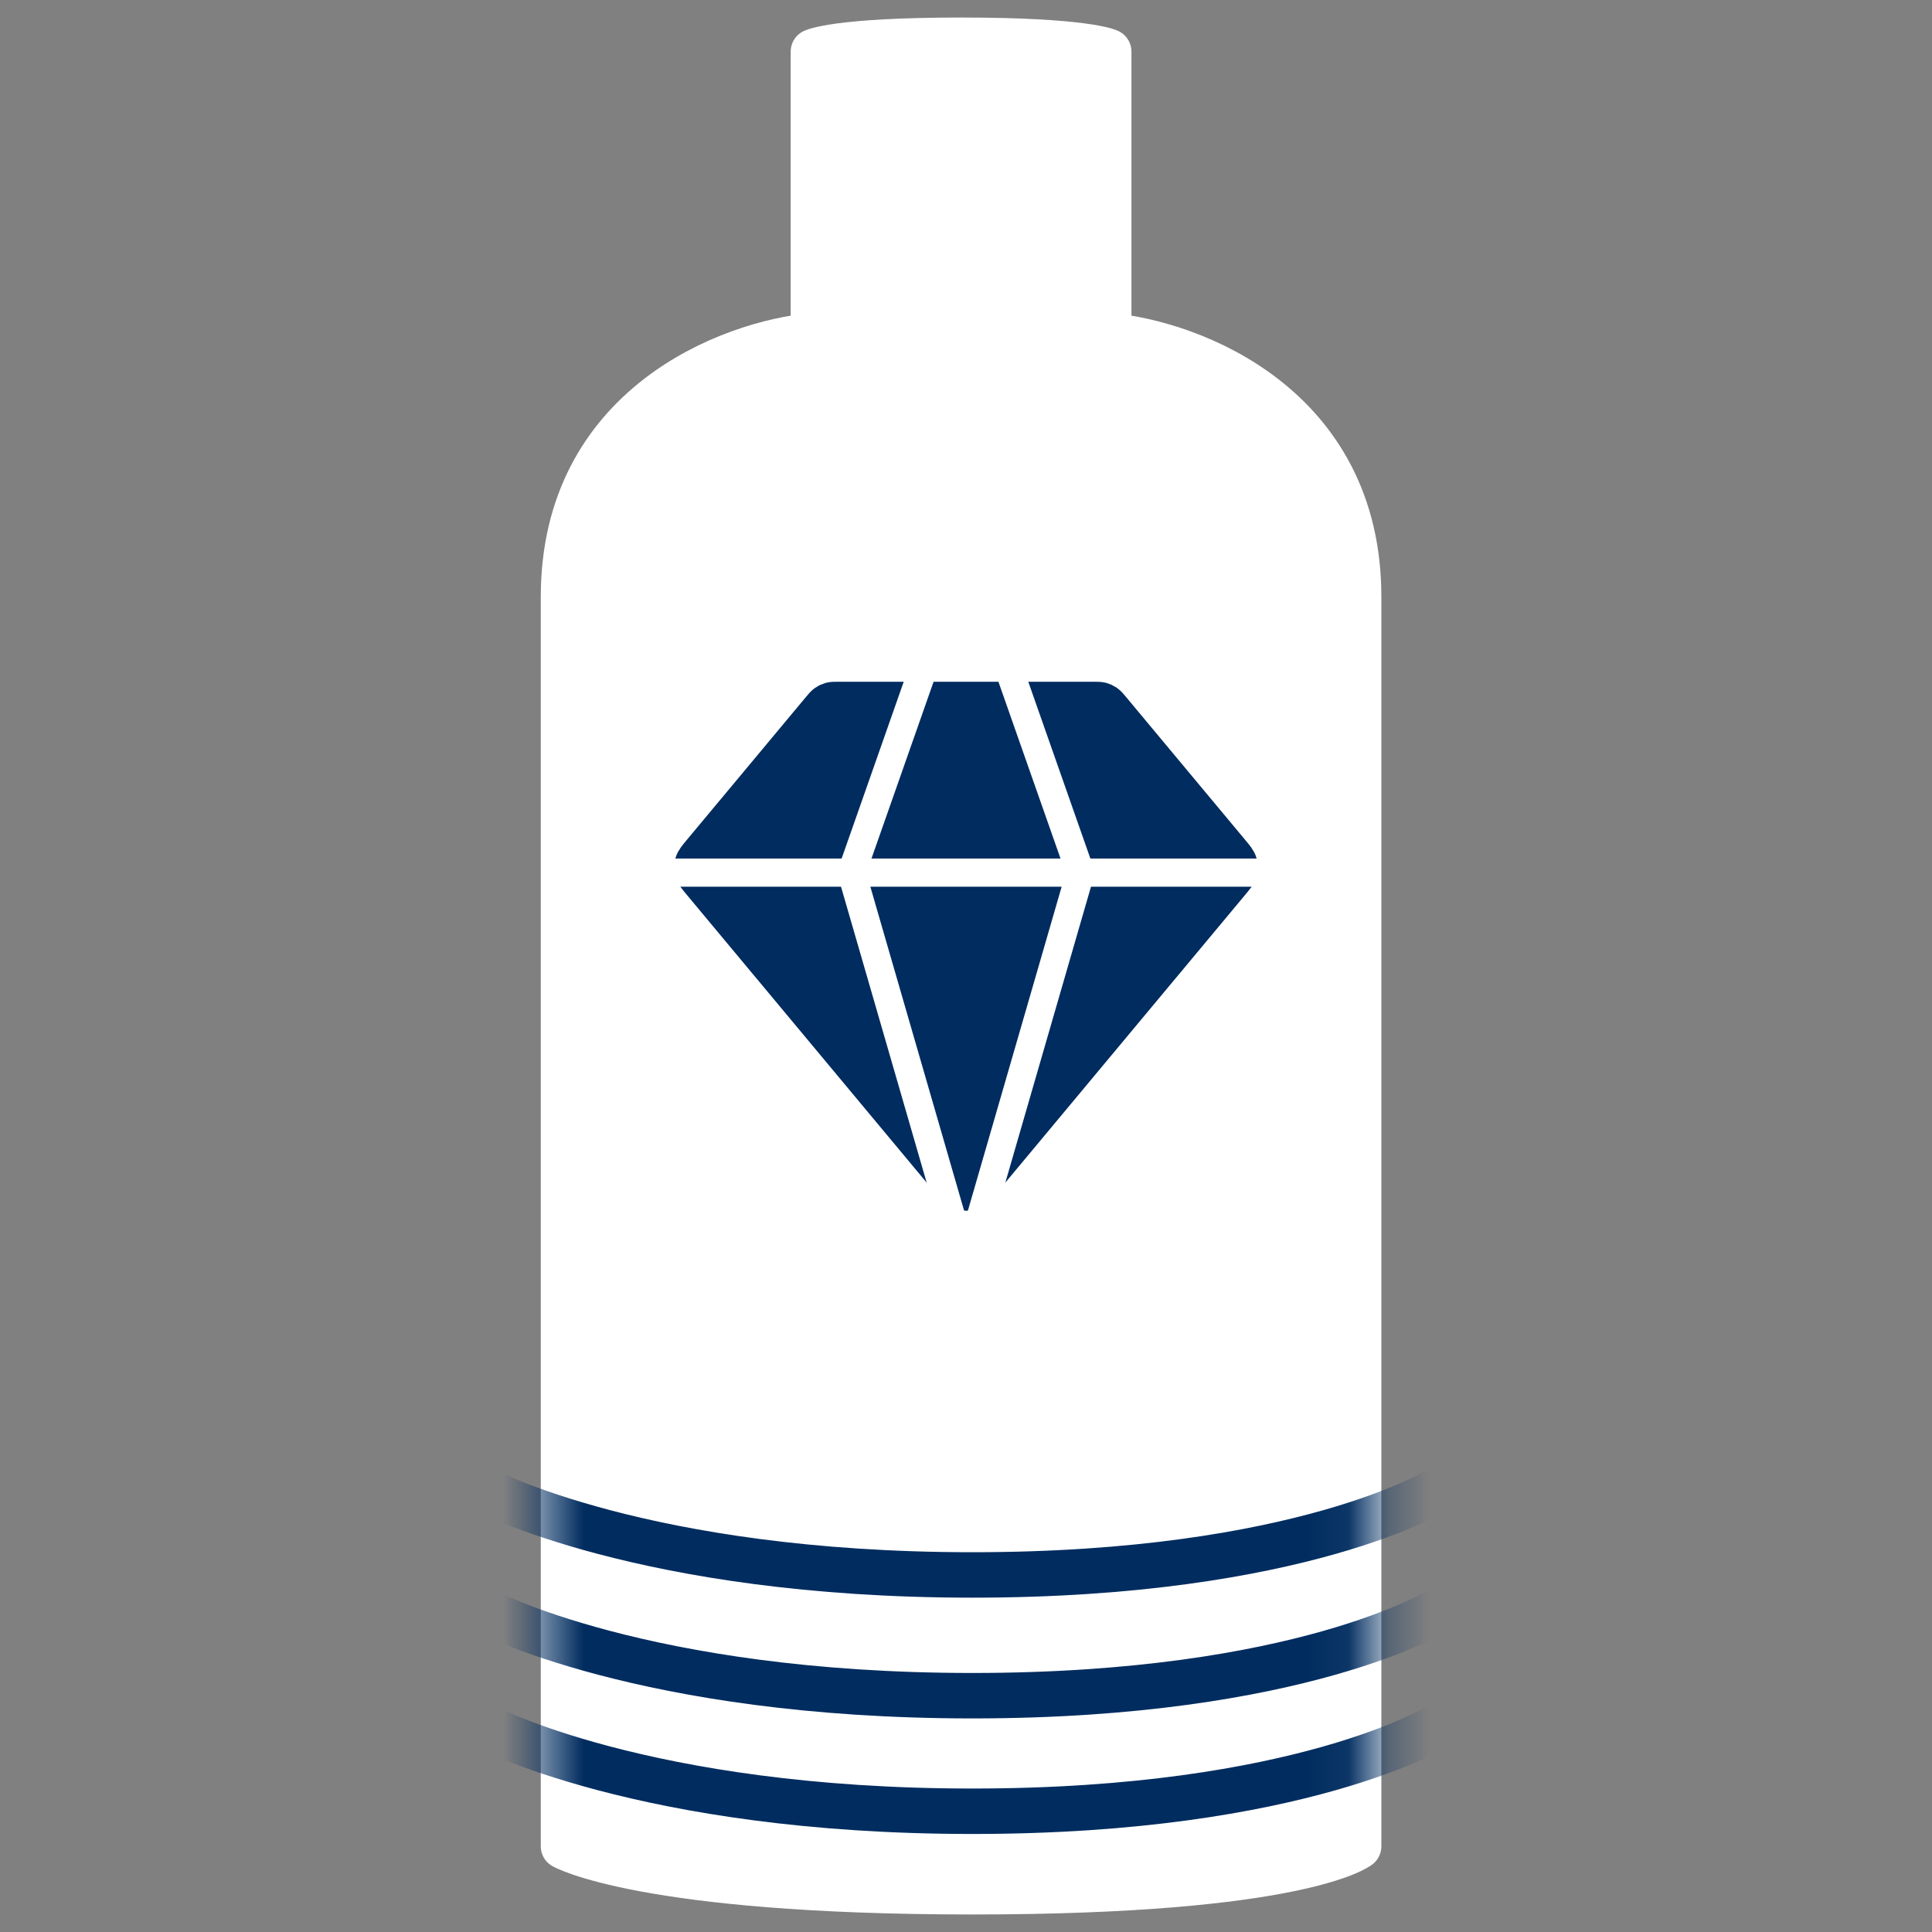
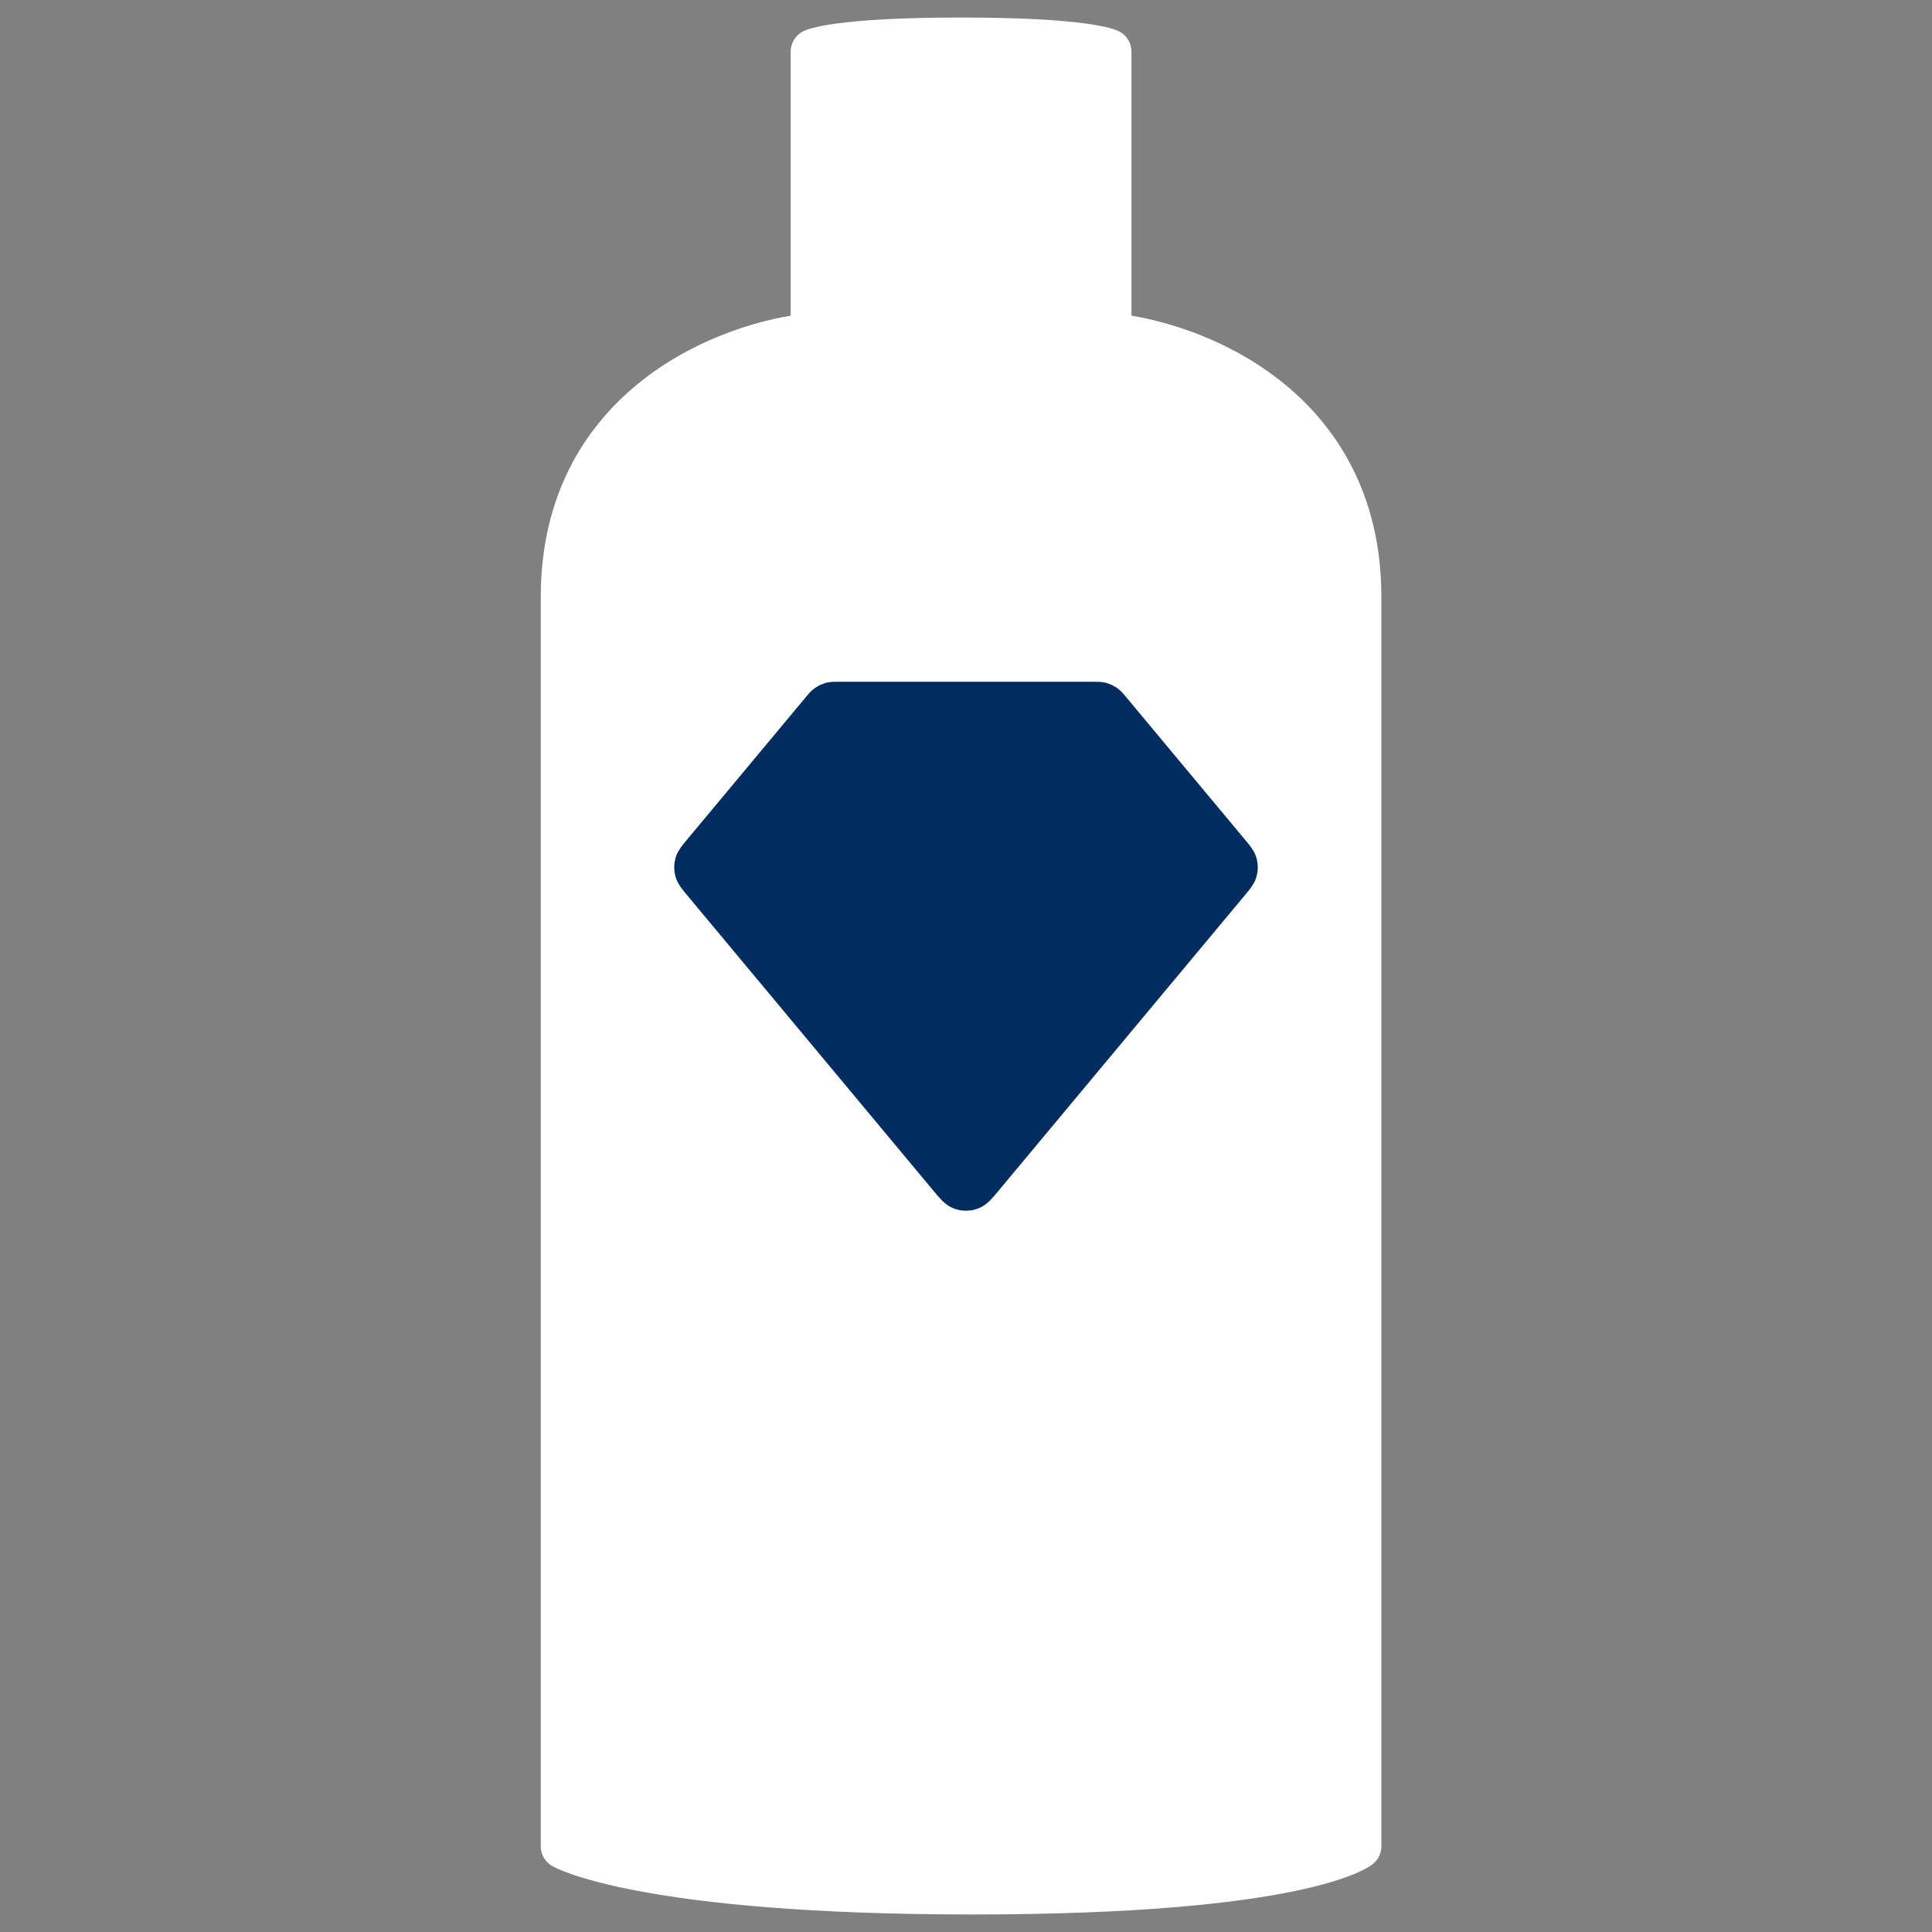
<svg xmlns="http://www.w3.org/2000/svg" width="48" height="48" viewBox="0 0 48 48" fill="none">
  <rect x="0" y="0" width="48" height="48" fill="#808080" stroke="none" />
  <path d="M20.209 8.337V1.282C20.209 1.282 20.773 1 23.877 1C26.982 1 27.546 1.282 27.546 1.282V8.337C29.616 8.526 33.755 10.087 33.755 14.828V45.871C33.755 45.871 32.344 47 24.16 47C15.976 47 14 45.871 14 45.871V14.828C14 10.087 18.139 8.526 20.209 8.337Z" fill="white" stroke="white" stroke-width="1.129" stroke-linejoin="round" />
  <path d="M30.561 21.901C30.665 21.776 30.717 21.713 30.737 21.643C30.754 21.582 30.754 21.517 30.737 21.456C30.717 21.386 30.665 21.323 30.561 21.198L27.591 17.635C27.531 17.562 27.5 17.526 27.463 17.5C27.431 17.477 27.394 17.46 27.355 17.449C27.311 17.438 27.264 17.438 27.17 17.438H20.83C20.736 17.438 20.689 17.438 20.645 17.449C20.606 17.46 20.569 17.477 20.537 17.5C20.5 17.526 20.469 17.562 20.409 17.635L17.439 21.198C17.335 21.323 17.283 21.386 17.263 21.456C17.246 21.517 17.246 21.582 17.263 21.643C17.283 21.713 17.335 21.776 17.439 21.901L23.579 29.268C23.724 29.442 23.796 29.529 23.882 29.56C23.958 29.588 24.042 29.588 24.118 29.56C24.204 29.529 24.276 29.442 24.421 29.268L30.561 21.901Z" fill="#002C5F" stroke="#002C5F" stroke-linecap="round" stroke-linejoin="round" />
-   <path d="M15 21.68H33M23.438 15.188L21.158 21.68L24 31.5L26.842 21.68L24.562 15.188" stroke="white" stroke-width="0.7" stroke-linecap="round" stroke-linejoin="round" />
  <mask id="mask0_812_652" style="mask-type:alpha" maskUnits="userSpaceOnUse" x="13" y="0" width="22" height="48">
-     <path d="M20.209 8.337V1.282C20.209 1.282 20.773 1 23.877 1C26.982 1 27.546 1.282 27.546 1.282V8.337C29.616 8.526 33.755 10.087 33.755 14.828V45.871C33.755 45.871 32.344 47 24.16 47C15.976 47 14 45.871 14 45.871V14.828C14 10.087 18.139 8.526 20.209 8.337Z" fill="white" stroke="white" stroke-width="1.129" stroke-linejoin="round" />
-   </mask>
+     </mask>
  <g mask="url(#mask0_812_652)">
    <path d="M12 42.871C12 42.871 15.976 45 24.16 45C32.344 45 35.755 42.871 35.755 42.871" stroke="#002C5F" stroke-width="1.129" stroke-linejoin="round" />
-     <path d="M12 40C12 40 15.976 42.129 24.16 42.129C32.344 42.129 35.755 40 35.755 40" stroke="#002C5F" stroke-width="1.129" stroke-linejoin="round" />
-     <path d="M12 37C12 37 15.976 39.129 24.16 39.129C32.344 39.129 35.755 37 35.755 37" stroke="#002C5F" stroke-width="1.129" stroke-linejoin="round" />
  </g>
</svg>